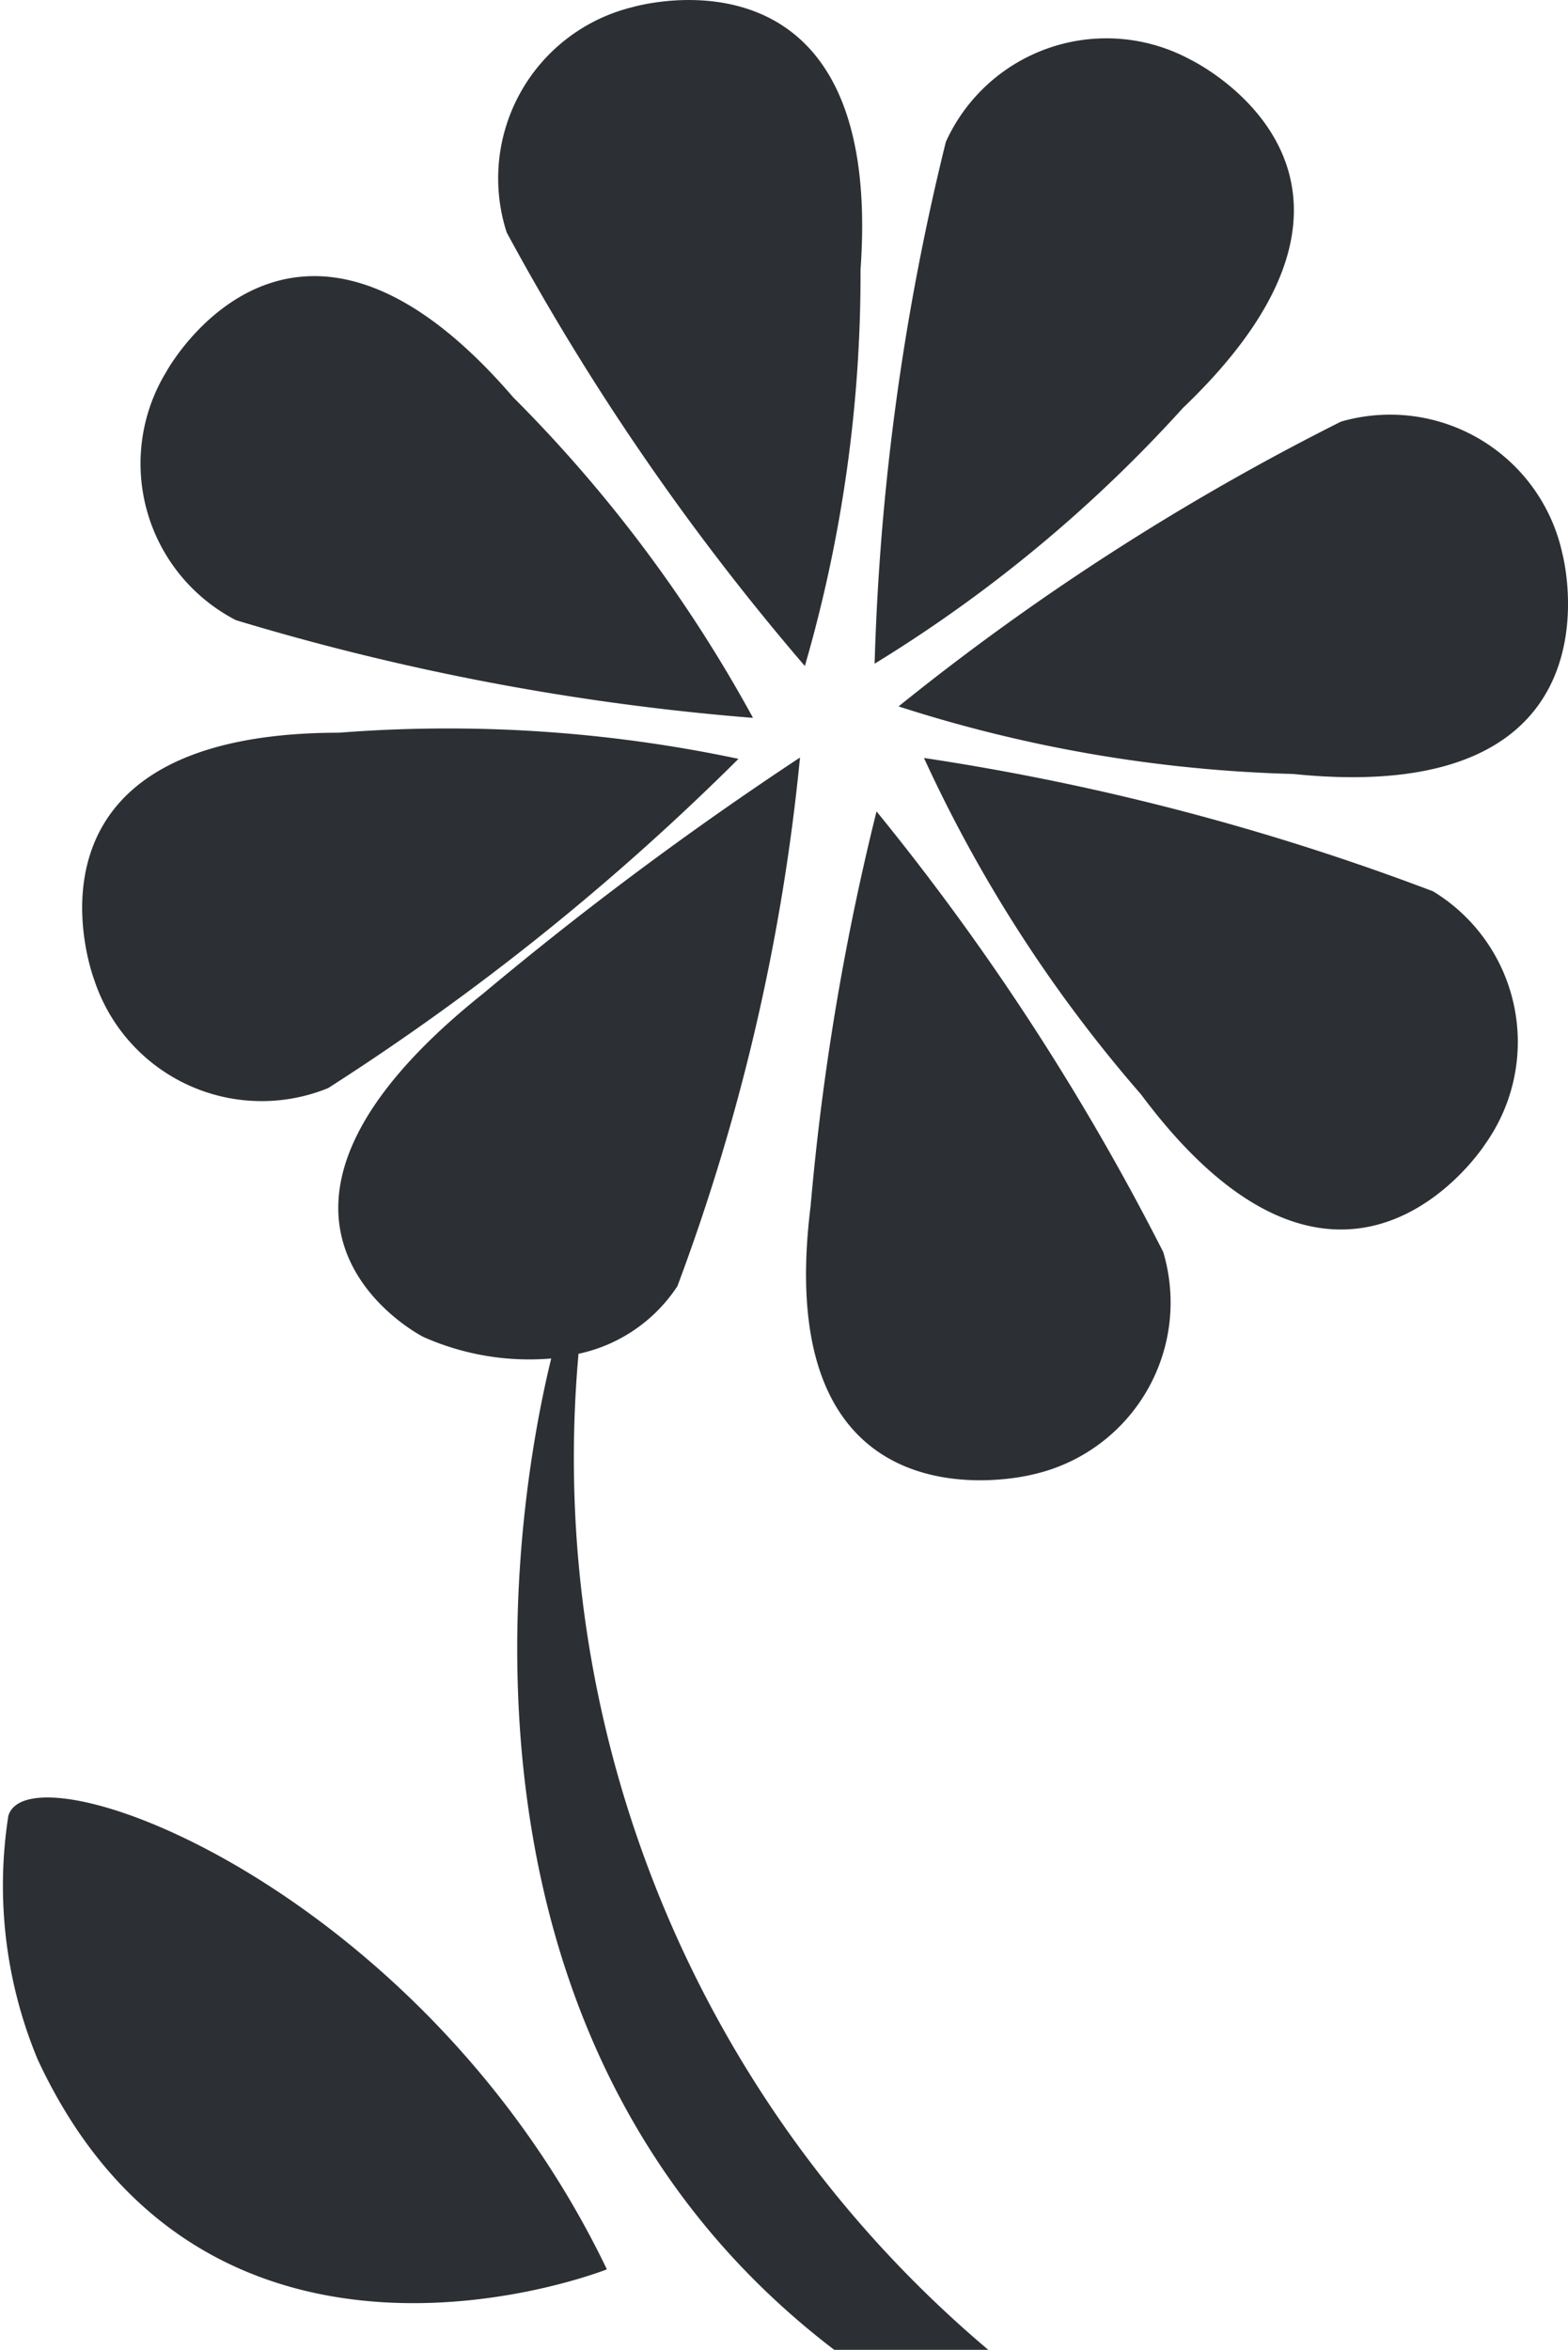
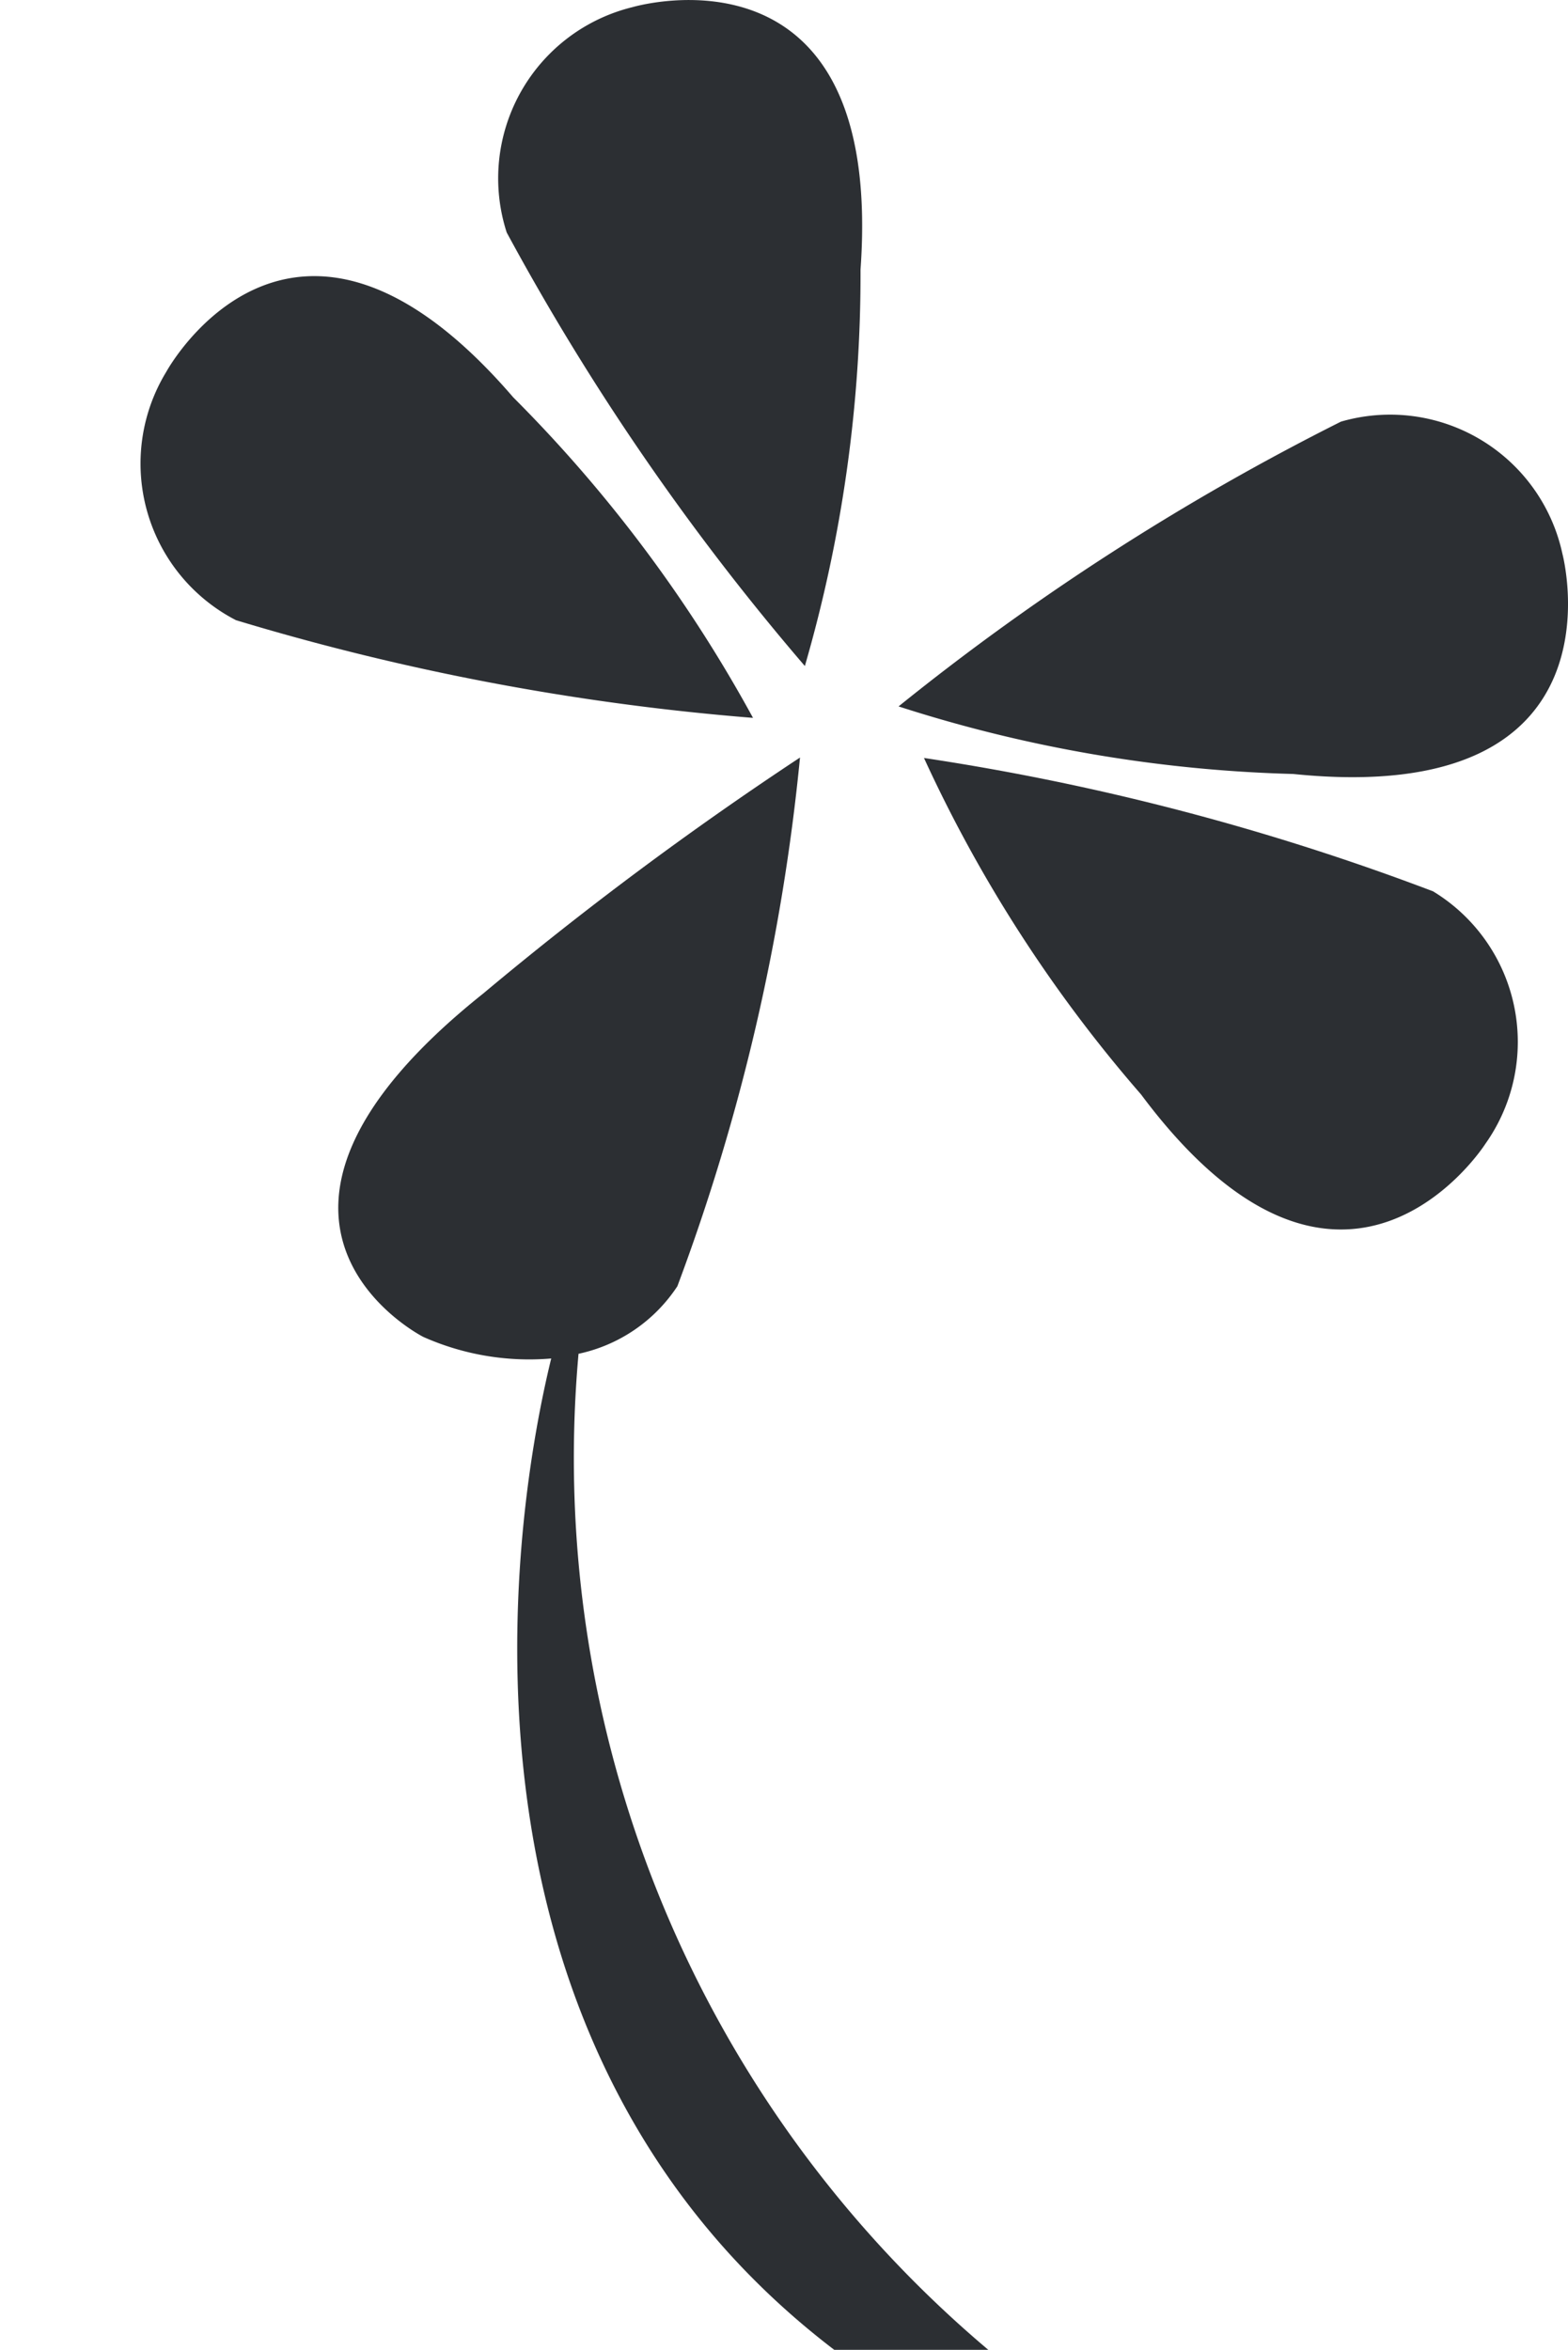
<svg xmlns="http://www.w3.org/2000/svg" width="10.676" height="16" viewBox="0 0 10.676 16">
  <g id="icon_View_Garden" transform="translate(-91.413 0)">
    <g id="Grupo_3192" data-name="Grupo 3192" transform="translate(91.413 0)">
      <path id="Caminho_2276" data-name="Caminho 2276" d="M211.585,1.836c.165-2.3-1.554-1.787-1.554-1.787a1.2,1.2,0,0,0-.855,1.534,16.769,16.769,0,0,0,2.03,2.952A9.563,9.563,0,0,0,211.585,1.836Z" transform="translate(-205.726 0)" fill="#2C2F33" />
      <path id="Caminho_2277" data-name="Caminho 2277" d="M310.565,98.633a1.2,1.2,0,0,0-1.508-.9,16.786,16.786,0,0,0-3.012,1.939,9.558,9.558,0,0,0,2.687.46C311.027,100.367,310.565,98.633,310.565,98.633Z" transform="translate(-299.927 -94.862)" fill="#2C2F33" />
-       <path id="Caminho_2278" data-name="Caminho 2278" d="M300.21,8.887a1.2,1.2,0,0,0-1.665.56A16.78,16.78,0,0,0,298.06,13a9.566,9.566,0,0,0,2.1-1.742C301.828,9.663,300.21,8.887,300.21,8.887Z" transform="translate(-292.105 -8.481)" fill="#2C2F33" />
      <path id="Caminho_2279" data-name="Caminho 2279" d="M311.821,178.517a9.568,9.568,0,0,0,1.478,2.291c1.379,1.85,2.344.337,2.344.337a1.2,1.2,0,0,0-.356-1.72A16.79,16.79,0,0,0,311.821,178.517Z" transform="translate(-305.53 -173.356)" fill="#2C2F33" />
-       <path id="Caminho_2280" data-name="Caminho 2280" d="M283.959,194.784a16.786,16.786,0,0,0-1.952-3,17.373,17.373,0,0,0-.449,2.689c-.286,2.289,1.507,1.827,1.507,1.827A1.2,1.2,0,0,0,283.959,194.784Z" transform="translate(-276.039 -186.259)" fill="#2C2F33" />
      <path id="Caminho_2281" data-name="Caminho 2281" d="M123.479,63.367a1.2,1.2,0,0,0,.475,1.691,16.77,16.77,0,0,0,3.52.665,9.57,9.57,0,0,0-1.633-2.183C124.336,61.791,123.479,63.367,123.479,63.367Z" transform="translate(-122.347 -60.835)" fill="#2C2F33" />
-       <path id="Caminho_2282" data-name="Caminho 2282" d="M110.17,173.8a1.2,1.2,0,0,0,1.593.739,16.766,16.766,0,0,0,2.794-2.242,9.557,9.557,0,0,0-2.72-.178C109.53,172.121,110.17,173.8,110.17,173.8Z" transform="translate(-109.529 -167.13)" fill="#2C2F33" />
      <path id="Caminho_2283" data-name="Caminho 2283" d="M175.49,198.619h1.049a7.943,7.943,0,0,1-2.79-6.782,1.073,1.073,0,0,0,.673-.46,14.192,14.192,0,0,0,.835-3.6,23.75,23.75,0,0,0-2.157,1.607c-1.95,1.556-.408,2.338-.408,2.338a1.772,1.772,0,0,0,.871.147C173.233,193.223,172.862,196.612,175.49,198.619Z" transform="translate(-169.81 -182.619)" fill="#2C2F33" />
-       <path id="Caminho_2284" data-name="Caminho 2284" d="M91.47,424.178a3.078,3.078,0,0,0,.2,1.661c1.165,2.505,3.875,1.428,3.875,1.428C94.3,424.673,91.622,423.681,91.47,424.178Z" transform="translate(-91.413 -411.815)" fill="#2C2F33" />
    </g>
  </g>
</svg>